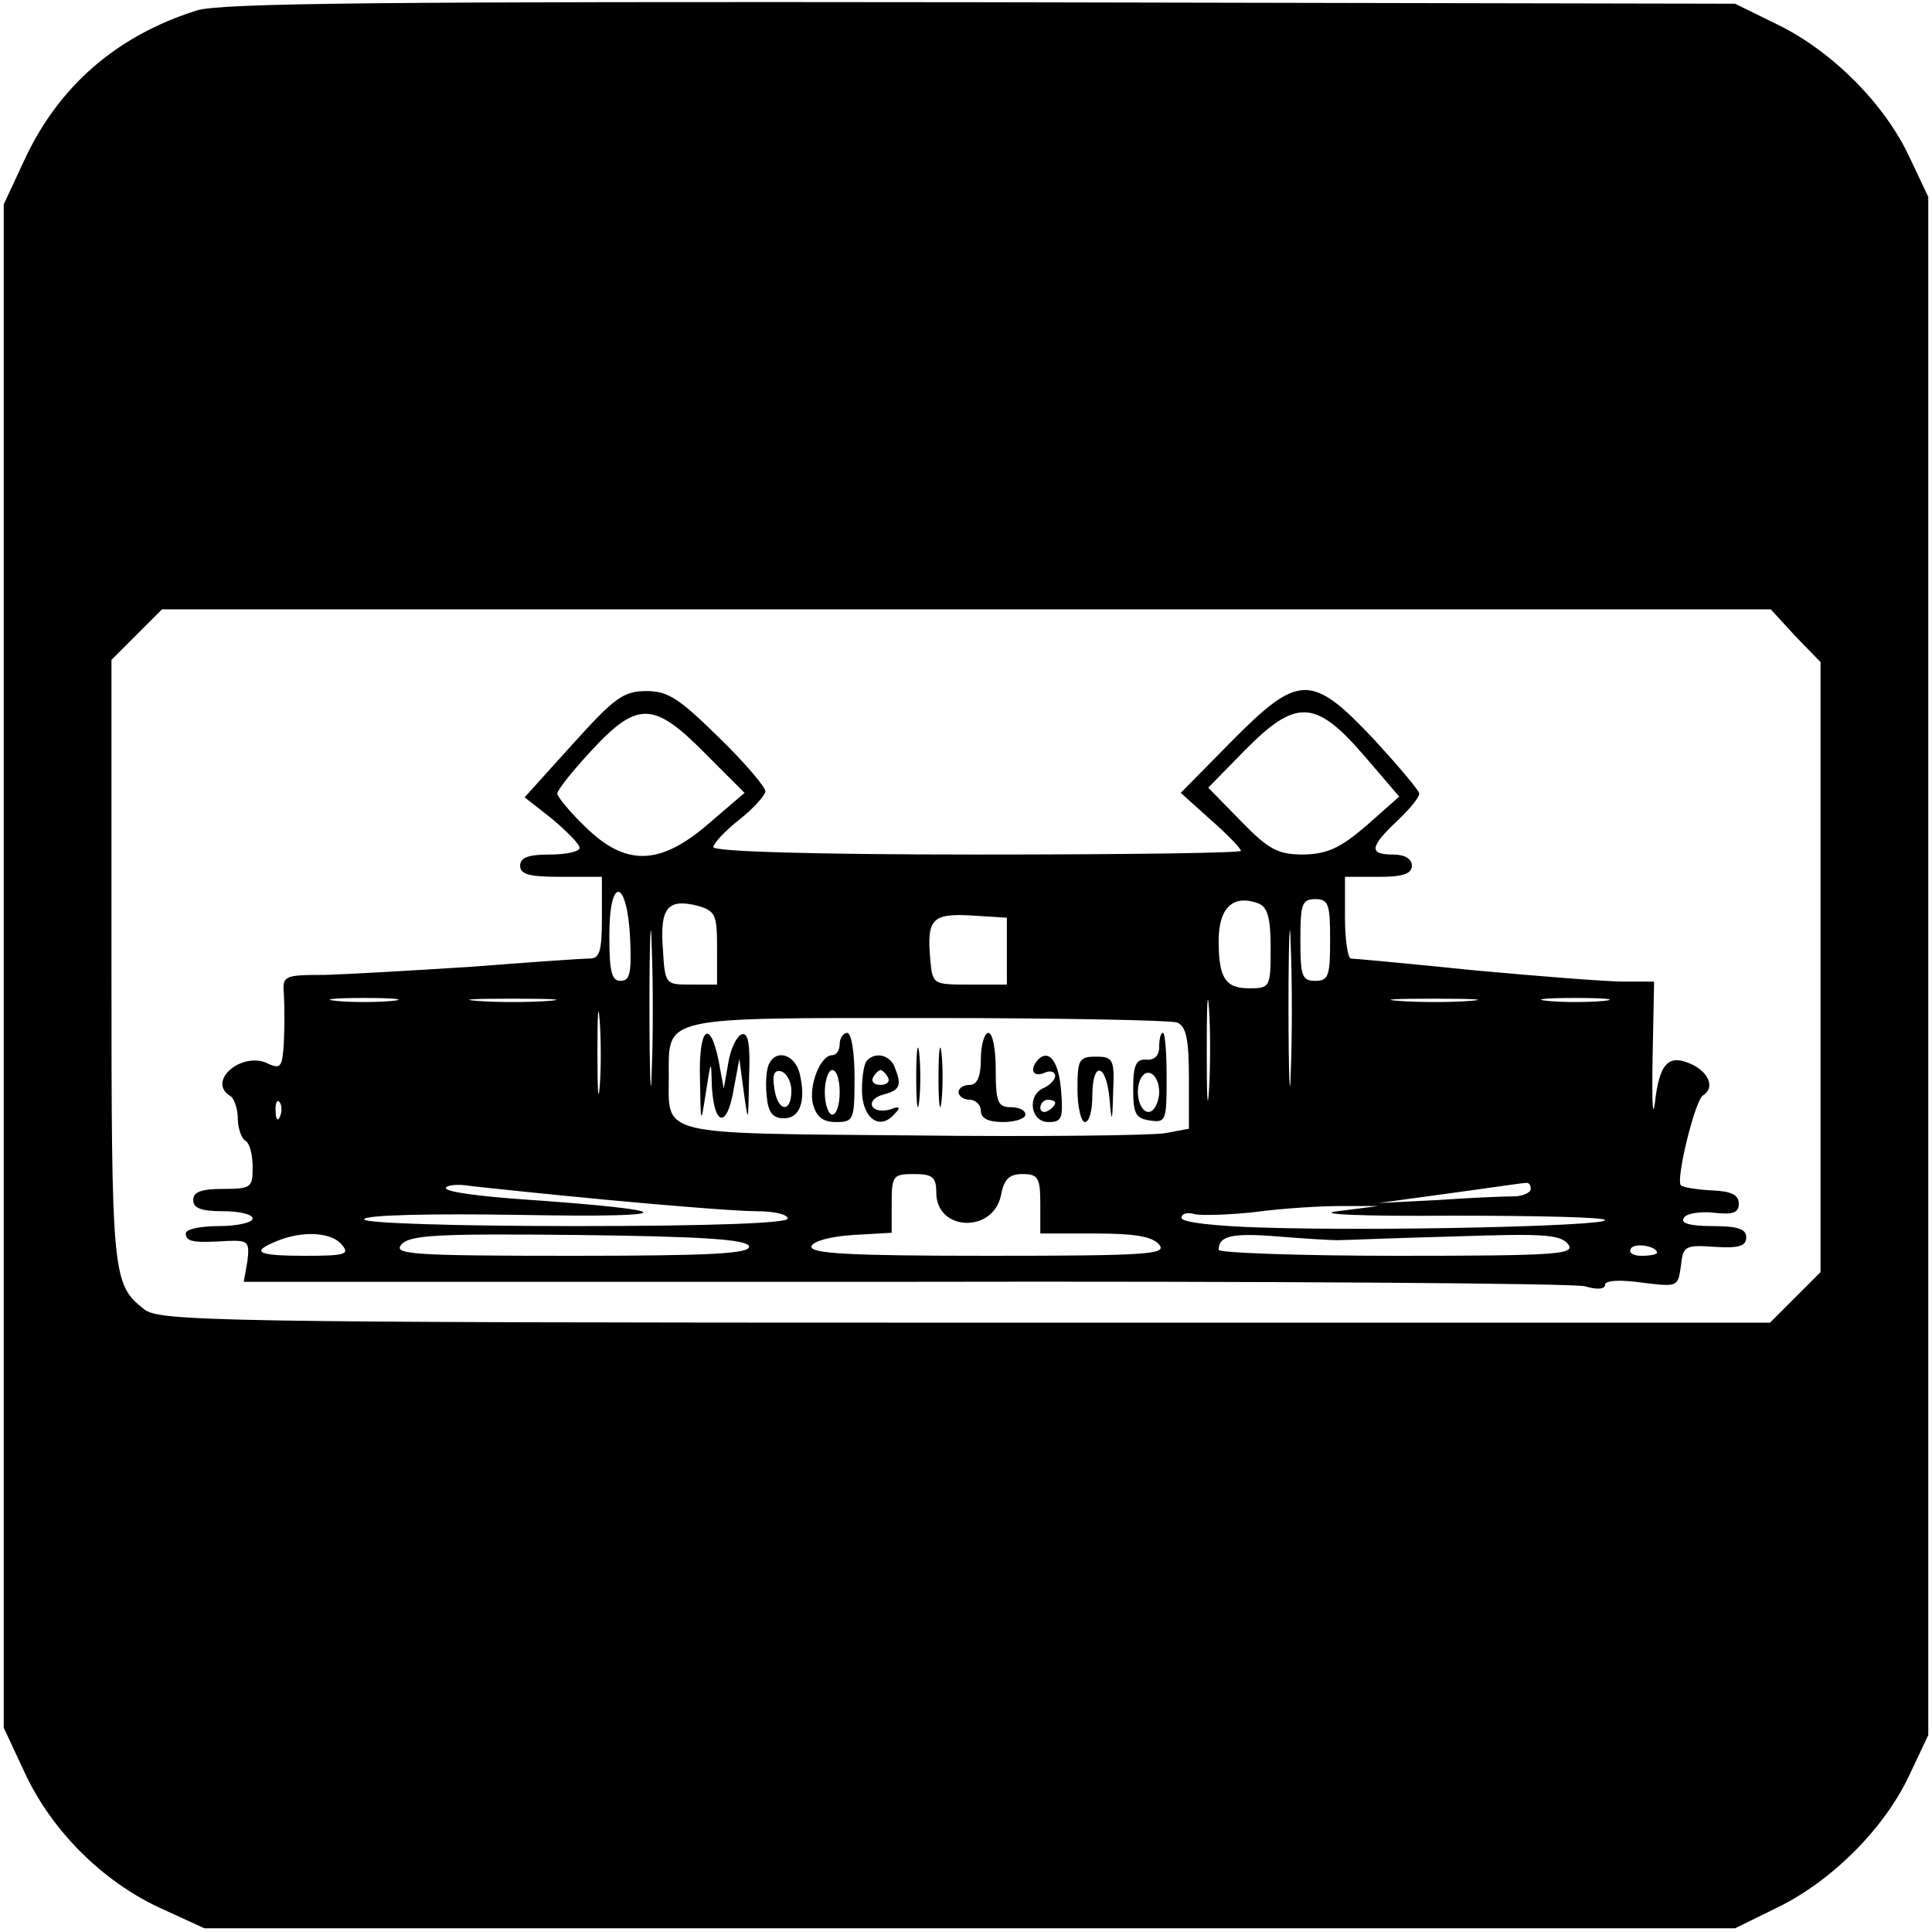
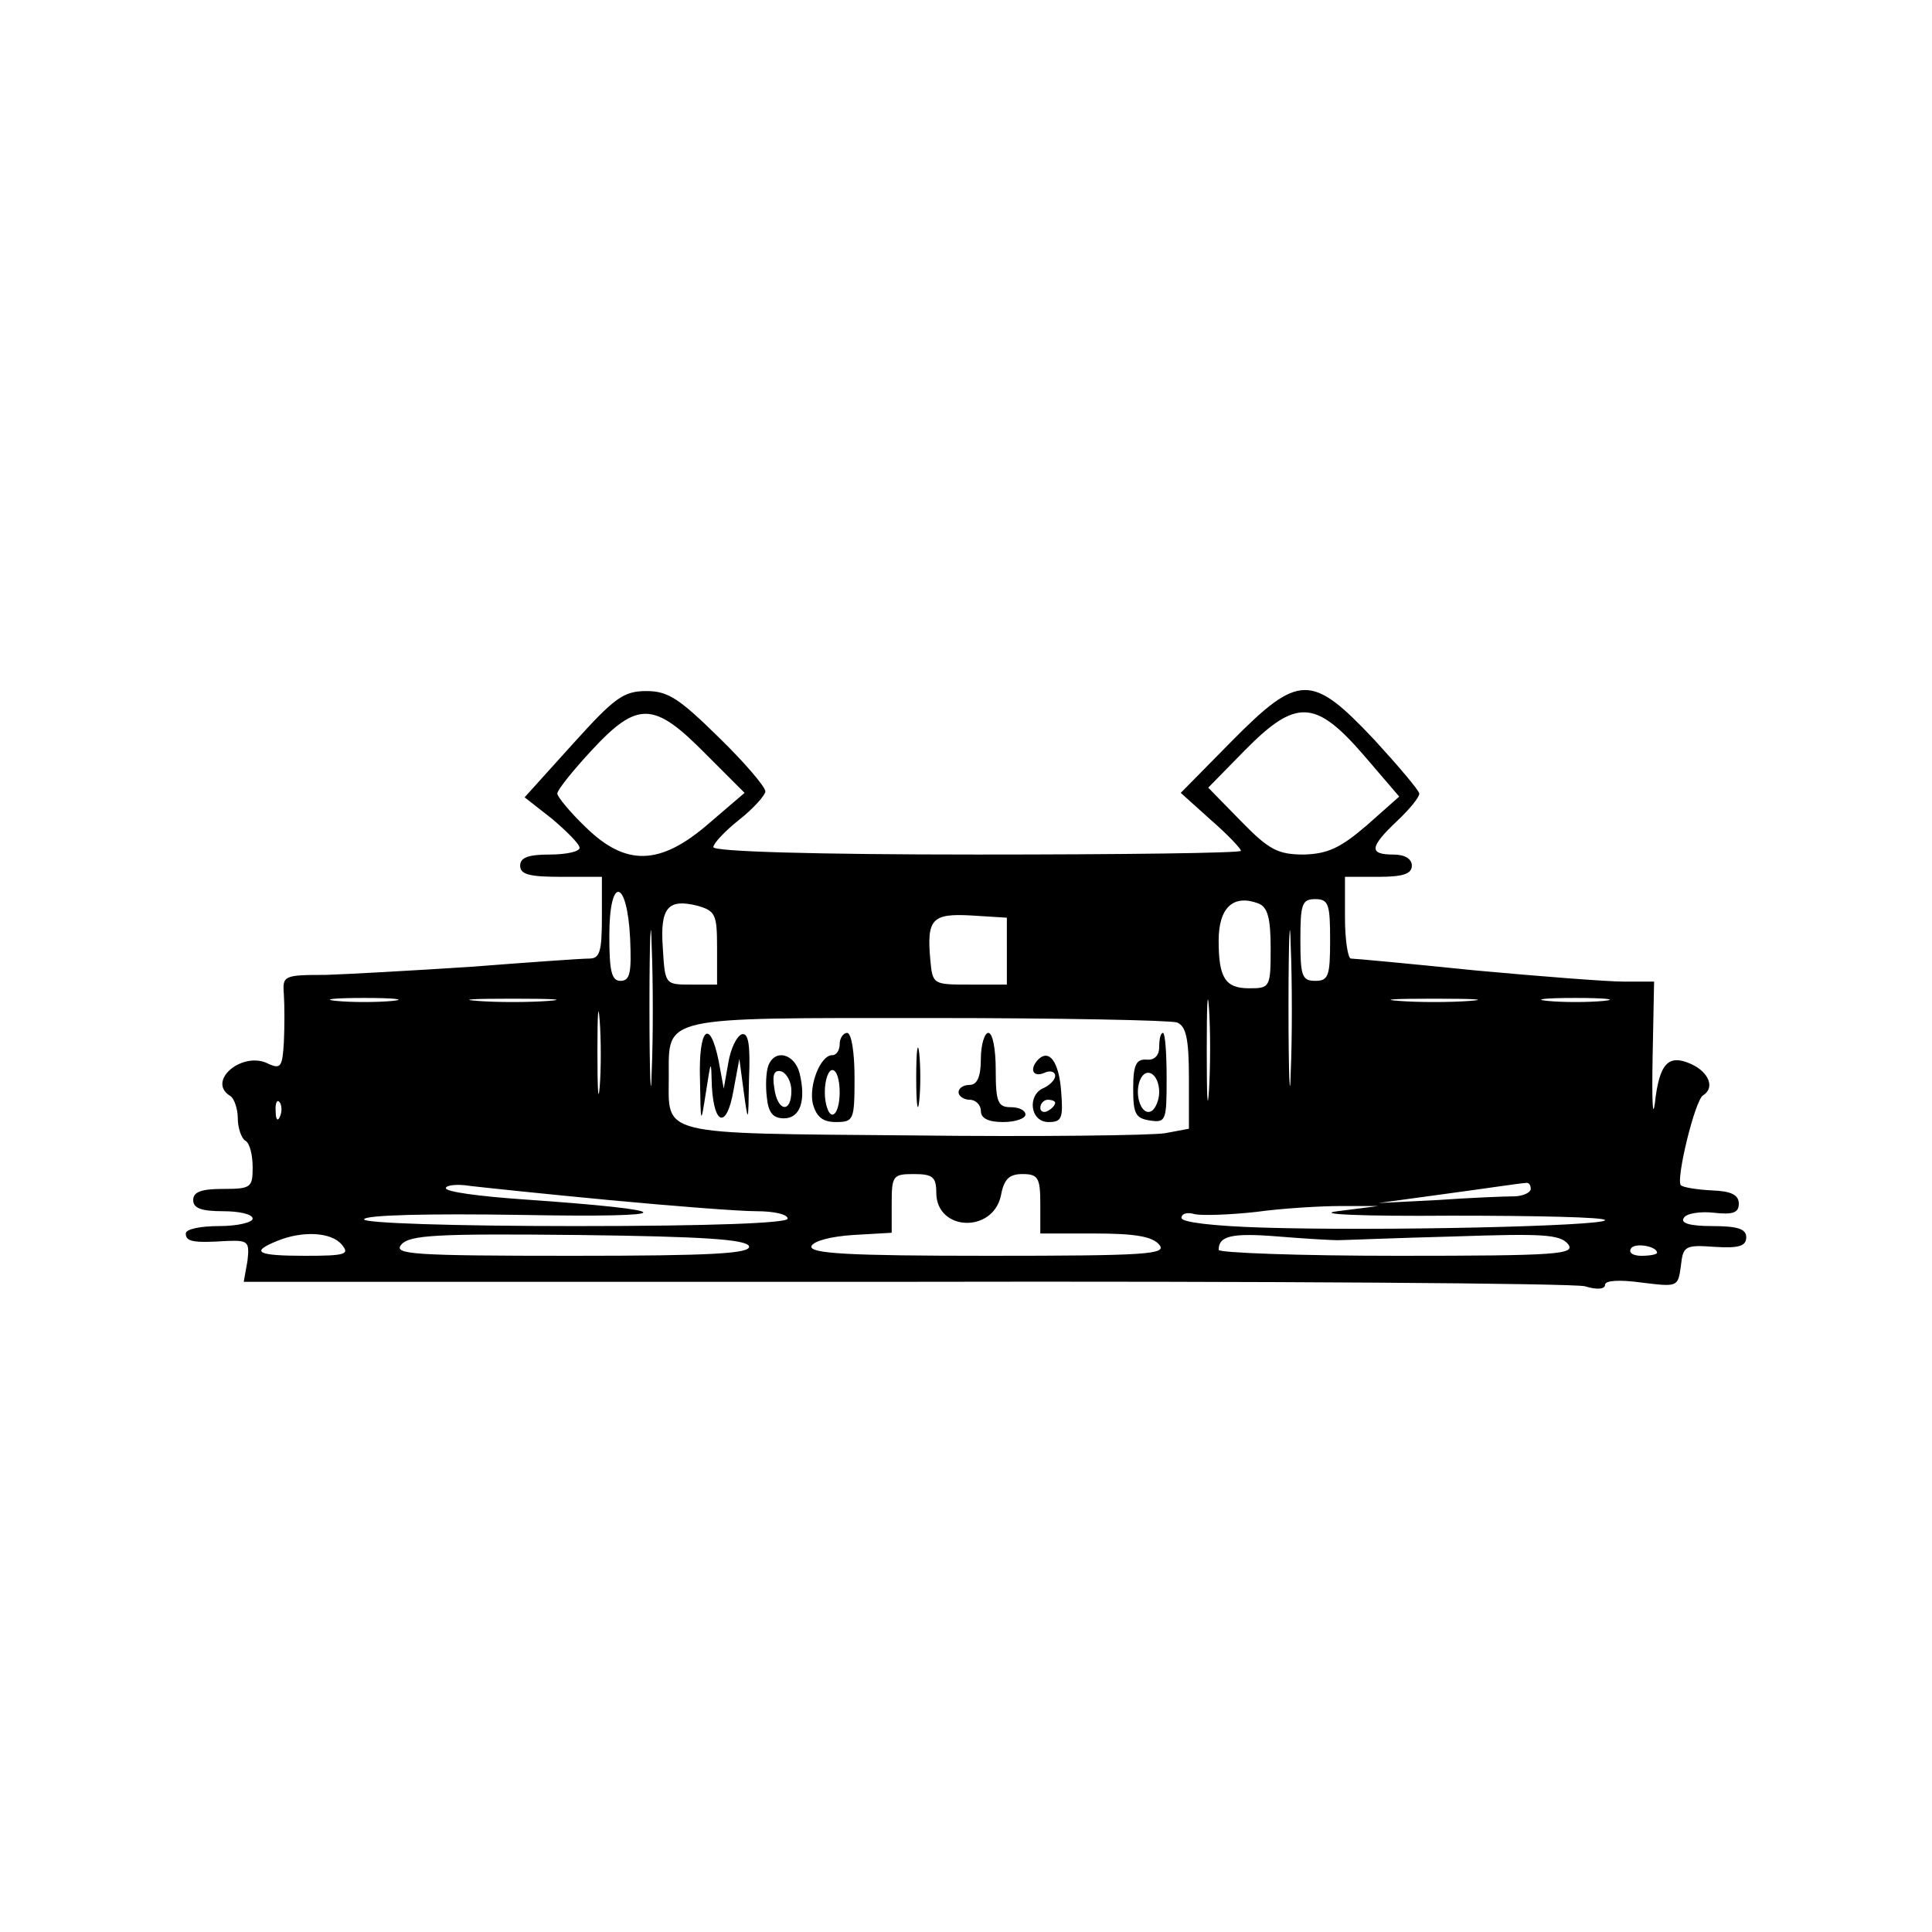
<svg xmlns="http://www.w3.org/2000/svg" version="1.0" width="260pt" height="260pt" viewBox="0 0 260 260" preserveAspectRatio="xMidYMid meet">
  <g transform="translate(0,260) scale(0.1,-0.1)" fill="#000000" stroke="none">
-     <path d="M265 2586 c-108 -34 -186 -102 -232 -201 l-28 -60 0 -1025 0 -1025 28 -60 c36 -78 104 -146 181 -182 l61 -28 1030 0 1030 0 57 28 c74 36 144 107 177 177 l26 55 0 1035 0 1035 -26 55 c-33 70 -103 141 -177 177 l-57 28 -1015 2 c-802 1 -1023 -1 -1055 -11z m2151 -842 l34 -35 0 -411 0 -410 -34 -34 -34 -34 -1083 0 c-1012 0 -1085 2 -1105 18 -43 34 -44 44 -44 467 l0 407 34 34 34 34 1082 0 1083 0 33 -36z" />
    <path d="M771 1599 l-65 -72 37 -29 c20 -17 37 -34 37 -39 0 -5 -18 -9 -40 -9 -29 0 -40 -4 -40 -15 0 -12 13 -15 55 -15 l55 0 0 -55 c0 -46 -3 -55 -17 -55 -10 0 -81 -5 -158 -11 -77 -5 -166 -10 -197 -11 -56 0 -58 -1 -56 -26 1 -15 1 -44 0 -65 -2 -32 -4 -36 -20 -29 -35 19 -85 -23 -52 -43 5 -3 10 -17 10 -30 0 -13 5 -27 10 -30 6 -3 10 -19 10 -36 0 -27 -2 -29 -40 -29 -29 0 -40 -4 -40 -15 0 -11 11 -15 40 -15 22 0 40 -4 40 -10 0 -5 -20 -10 -45 -10 -25 0 -45 -4 -45 -10 0 -11 10 -13 56 -10 28 1 30 -1 27 -27 l-5 -28 889 0 c488 1 900 -2 916 -6 16 -5 27 -4 27 2 0 6 20 7 49 3 49 -6 49 -6 53 22 3 27 5 29 46 26 32 -2 42 1 42 13 0 11 -11 15 -46 15 -30 0 -43 4 -38 11 3 6 22 9 40 7 26 -3 34 0 34 12 0 12 -10 17 -36 18 -20 1 -39 4 -42 7 -7 7 19 115 30 121 16 10 8 31 -16 42 -31 14 -43 1 -49 -53 -3 -22 -4 6 -3 62 l2 102 -41 0 c-22 0 -112 7 -199 15 -88 9 -163 16 -168 16 -4 0 -8 25 -8 55 l0 55 45 0 c33 0 45 4 45 15 0 9 -9 15 -25 15 -33 0 -32 10 5 45 17 16 30 32 30 37 0 4 -28 37 -61 73 -84 89 -101 89 -192 -3 l-68 -69 40 -36 c23 -20 41 -39 41 -42 0 -3 -160 -5 -355 -5 -219 0 -355 4 -355 10 0 5 16 22 35 37 19 15 35 33 35 38 0 6 -28 39 -63 73 -53 52 -68 62 -97 62 -31 0 -43 -9 -99 -71z m178 -13 l53 -53 -49 -42 c-65 -56 -111 -57 -165 -4 -21 20 -38 41 -38 45 0 5 21 31 46 58 62 67 84 66 153 -4z m886 -2 l48 -56 -44 -39 c-35 -30 -52 -38 -84 -39 -35 0 -47 6 -85 45 l-44 45 49 50 c69 70 95 69 160 -6z m-958 -427 c-1 -45 -3 -5 -3 88 0 94 2 130 3 82 2 -48 2 -125 0 -170z m860 0 c-1 -45 -3 -5 -3 88 0 94 2 130 3 82 2 -48 2 -125 0 -170z m-889 180 c2 -46 0 -57 -13 -57 -12 0 -15 13 -15 61 0 81 24 77 28 -4z m117 -13 l0 -49 -35 0 c-35 0 -35 0 -38 49 -4 55 7 67 47 57 24 -7 26 -12 26 -57z m729 60 c12 -5 16 -20 16 -60 0 -53 -1 -54 -29 -54 -32 0 -41 14 -41 64 0 45 20 63 54 50z m96 -49 c0 -48 -2 -55 -20 -55 -18 0 -20 7 -20 55 0 48 2 55 20 55 18 0 20 -7 20 -55z m-435 -15 l0 -45 -50 0 c-49 0 -50 0 -53 33 -5 55 2 63 55 60 l48 -3 0 -45z m272 -187 c-2 -32 -3 -8 -3 52 0 61 1 87 3 58 2 -29 2 -78 0 -110z m-820 4 c-2 -23 -3 -1 -3 48 0 50 1 68 3 42 2 -26 2 -67 0 -90z m-279 116 c-21 -2 -55 -2 -75 0 -21 2 -4 4 37 4 41 0 58 -2 38 -4z m210 0 c-27 -2 -69 -2 -95 0 -27 2 -5 3 47 3 52 0 74 -1 48 -3z m1240 0 c-27 -2 -69 -2 -95 0 -27 2 -5 3 47 3 52 0 74 -1 48 -3z m180 0 c-21 -2 -55 -2 -75 0 -21 2 -4 4 37 4 41 0 58 -2 38 -4z m-574 -29 c12 -5 16 -21 16 -75 l0 -68 -32 -6 c-18 -3 -172 -5 -341 -3 -345 3 -327 -1 -327 80 0 81 -12 78 350 78 175 0 325 -3 334 -6z m-1207 -126 c-3 -8 -6 -5 -6 6 -1 11 2 17 5 13 3 -3 4 -12 1 -19z m883 -103 c0 -52 76 -55 87 -4 4 22 11 29 29 29 21 0 24 -5 24 -40 l0 -40 74 0 c53 0 77 -4 86 -15 11 -13 -16 -15 -230 -15 -189 0 -241 3 -238 13 3 7 26 13 56 15 l52 3 0 40 c0 37 2 39 30 39 25 0 30 -4 30 -25z m-440 -10 c85 -8 174 -15 198 -15 23 0 42 -4 42 -10 0 -6 -102 -10 -285 -10 -166 0 -285 4 -285 9 0 6 88 8 213 6 217 -4 217 6 0 21 -57 4 -103 10 -103 15 0 4 15 6 33 3 17 -2 102 -11 187 -19z m1240 15 c0 -5 -11 -10 -23 -10 -13 0 -60 -2 -103 -5 l-79 -4 95 13 c52 7 98 14 103 14 4 1 7 -2 7 -8z m-260 -30 c-32 -4 33 -7 153 -6 114 0 207 -2 207 -6 0 -8 -302 -15 -462 -10 -64 2 -108 7 -108 13 0 6 8 8 18 5 9 -2 46 -1 82 3 36 5 88 8 115 8 l50 0 -55 -7z m-1340 -45 c11 -13 5 -15 -49 -15 -65 0 -75 5 -38 20 34 14 73 12 87 -5z m548 -2 c3 -10 -49 -13 -238 -13 -215 0 -241 2 -230 15 11 13 47 15 238 13 169 -2 226 -6 230 -15z m792 8 c8 0 78 3 156 5 119 4 143 3 154 -10 11 -14 -12 -16 -229 -16 -132 0 -241 4 -241 8 0 19 18 23 80 18 36 -3 72 -5 80 -5z m430 -17 c0 -2 -9 -4 -21 -4 -11 0 -18 4 -14 10 5 8 35 3 35 -6z" />
    <path d="M942 1148 c1 -62 1 -63 8 -18 7 45 7 45 8 8 3 -53 20 -57 29 -6 l8 43 6 -45 c6 -43 6 -42 7 18 2 47 -1 63 -10 60 -7 -3 -15 -20 -18 -39 l-6 -34 -7 38 c-12 58 -27 43 -25 -25z" />
    <path d="M1130 1195 c0 -8 -4 -15 -10 -15 -16 0 -32 -41 -26 -66 5 -17 13 -24 31 -24 24 0 25 3 25 60 0 33 -4 60 -10 60 -5 0 -10 -7 -10 -15z m0 -65 c0 -16 -4 -30 -10 -30 -5 0 -10 14 -10 30 0 17 5 30 10 30 6 0 10 -13 10 -30z" />
    <path d="M1233 1150 c0 -36 2 -50 4 -32 2 17 2 47 0 65 -2 17 -4 3 -4 -33z" />
-     <path d="M1263 1150 c0 -36 2 -50 4 -32 2 17 2 47 0 65 -2 17 -4 3 -4 -33z" />
    <path d="M1320 1175 c0 -24 -5 -35 -15 -35 -8 0 -15 -4 -15 -10 0 -5 7 -10 15 -10 8 0 15 -7 15 -15 0 -10 10 -15 30 -15 17 0 30 5 30 10 0 6 -9 10 -20 10 -17 0 -20 7 -20 50 0 28 -4 50 -10 50 -5 0 -10 -16 -10 -35z" />
    <path d="M1560 1191 c0 -12 -7 -18 -17 -17 -14 1 -18 -7 -18 -39 0 -34 3 -40 23 -43 21 -3 22 0 22 57 0 34 -2 61 -5 61 -3 0 -5 -8 -5 -19z m0 -61 c0 -10 -5 -22 -10 -25 -13 -8 -24 20 -16 41 8 20 26 9 26 -16z" />
    <path d="M1034 1166 c-3 -8 -4 -27 -2 -43 2 -20 8 -28 23 -28 22 0 30 24 21 61 -7 26 -33 33 -42 10z m31 -34 c0 -31 -19 -28 -23 4 -3 18 0 25 10 22 7 -3 13 -14 13 -26z" />
-     <path d="M1167 1173 c-4 -3 -7 -21 -7 -40 0 -37 23 -55 43 -33 10 10 8 12 -5 7 -10 -3 -20 -2 -24 4 -3 6 3 13 15 16 22 6 25 12 15 37 -6 16 -26 21 -37 9z m28 -23 c3 -5 -1 -10 -10 -10 -9 0 -13 5 -10 10 3 6 8 10 10 10 2 0 7 -4 10 -10z" />
    <path d="M1397 1174 c-12 -13 -7 -24 8 -18 8 4 15 2 15 -4 0 -5 -7 -12 -15 -16 -23 -9 -19 -46 6 -46 18 0 20 5 17 42 -3 39 -16 57 -31 42z m23 -58 c0 -3 -4 -8 -10 -11 -5 -3 -10 -1 -10 4 0 6 5 11 10 11 6 0 10 -2 10 -4z" />
-     <path d="M1450 1134 c0 -24 5 -44 10 -44 6 0 10 16 10 35 0 47 18 45 23 -2 3 -36 4 -35 5 8 2 43 0 47 -23 47 -23 0 -25 -4 -25 -44z" />
  </g>
</svg>